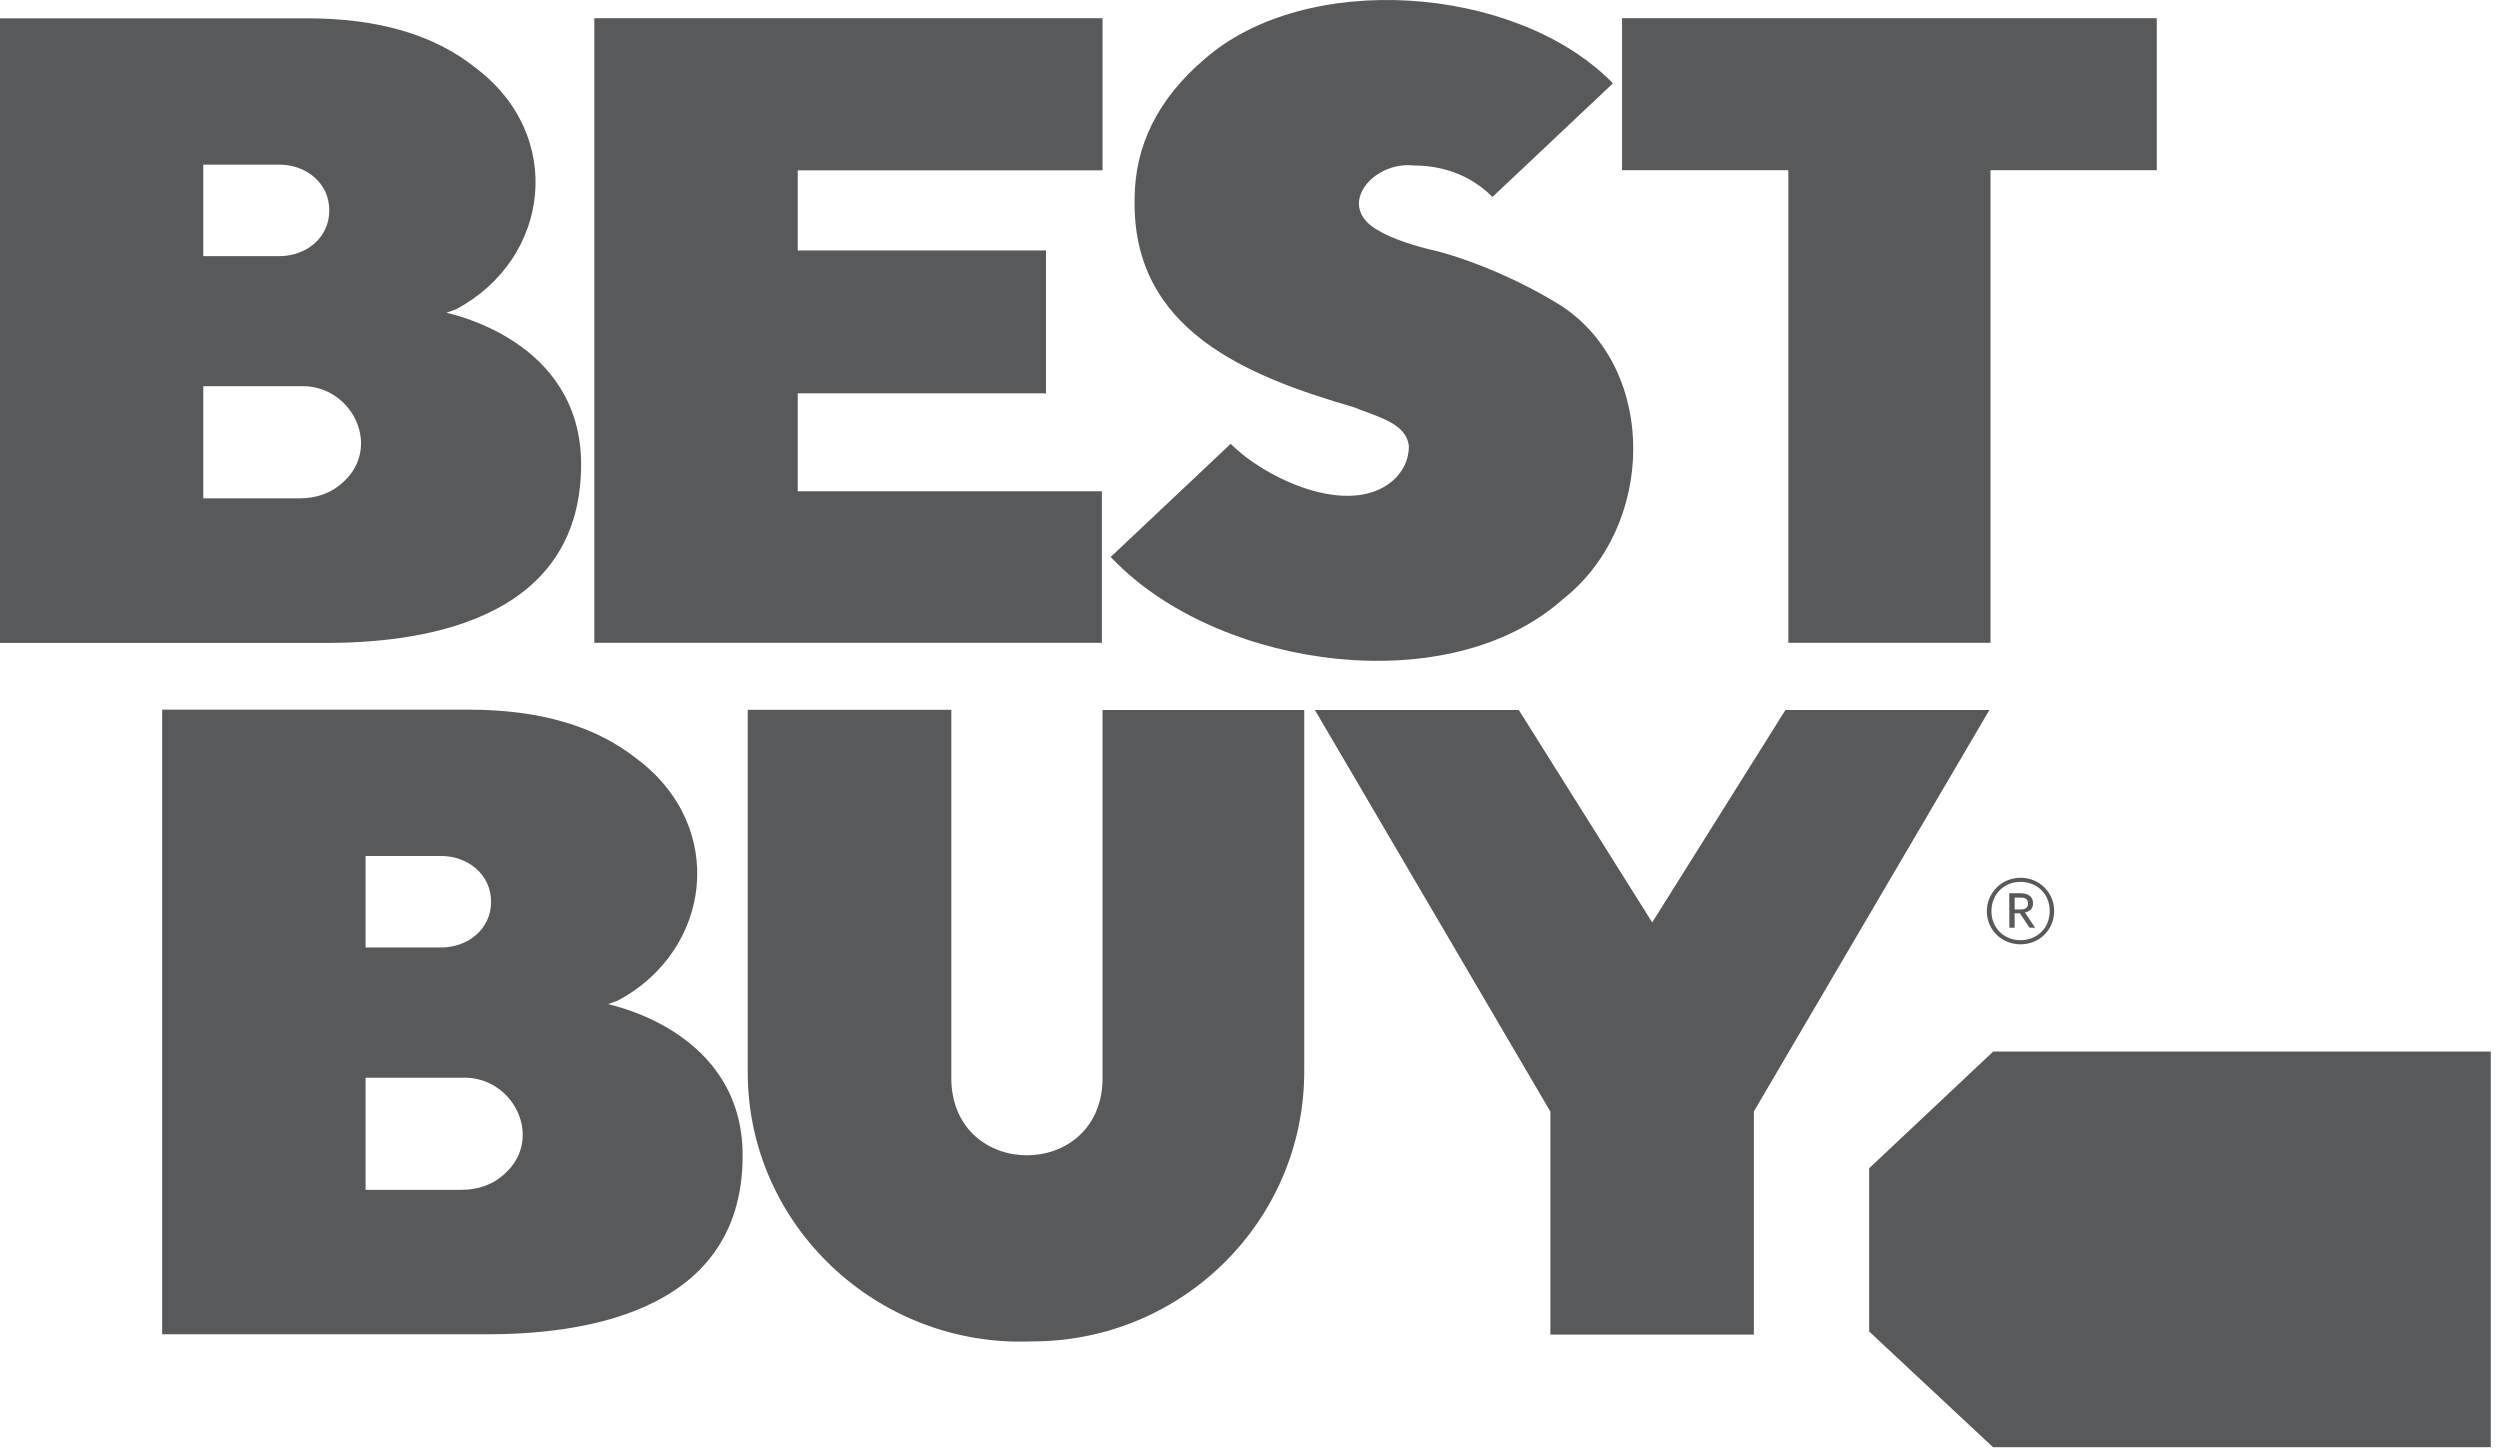
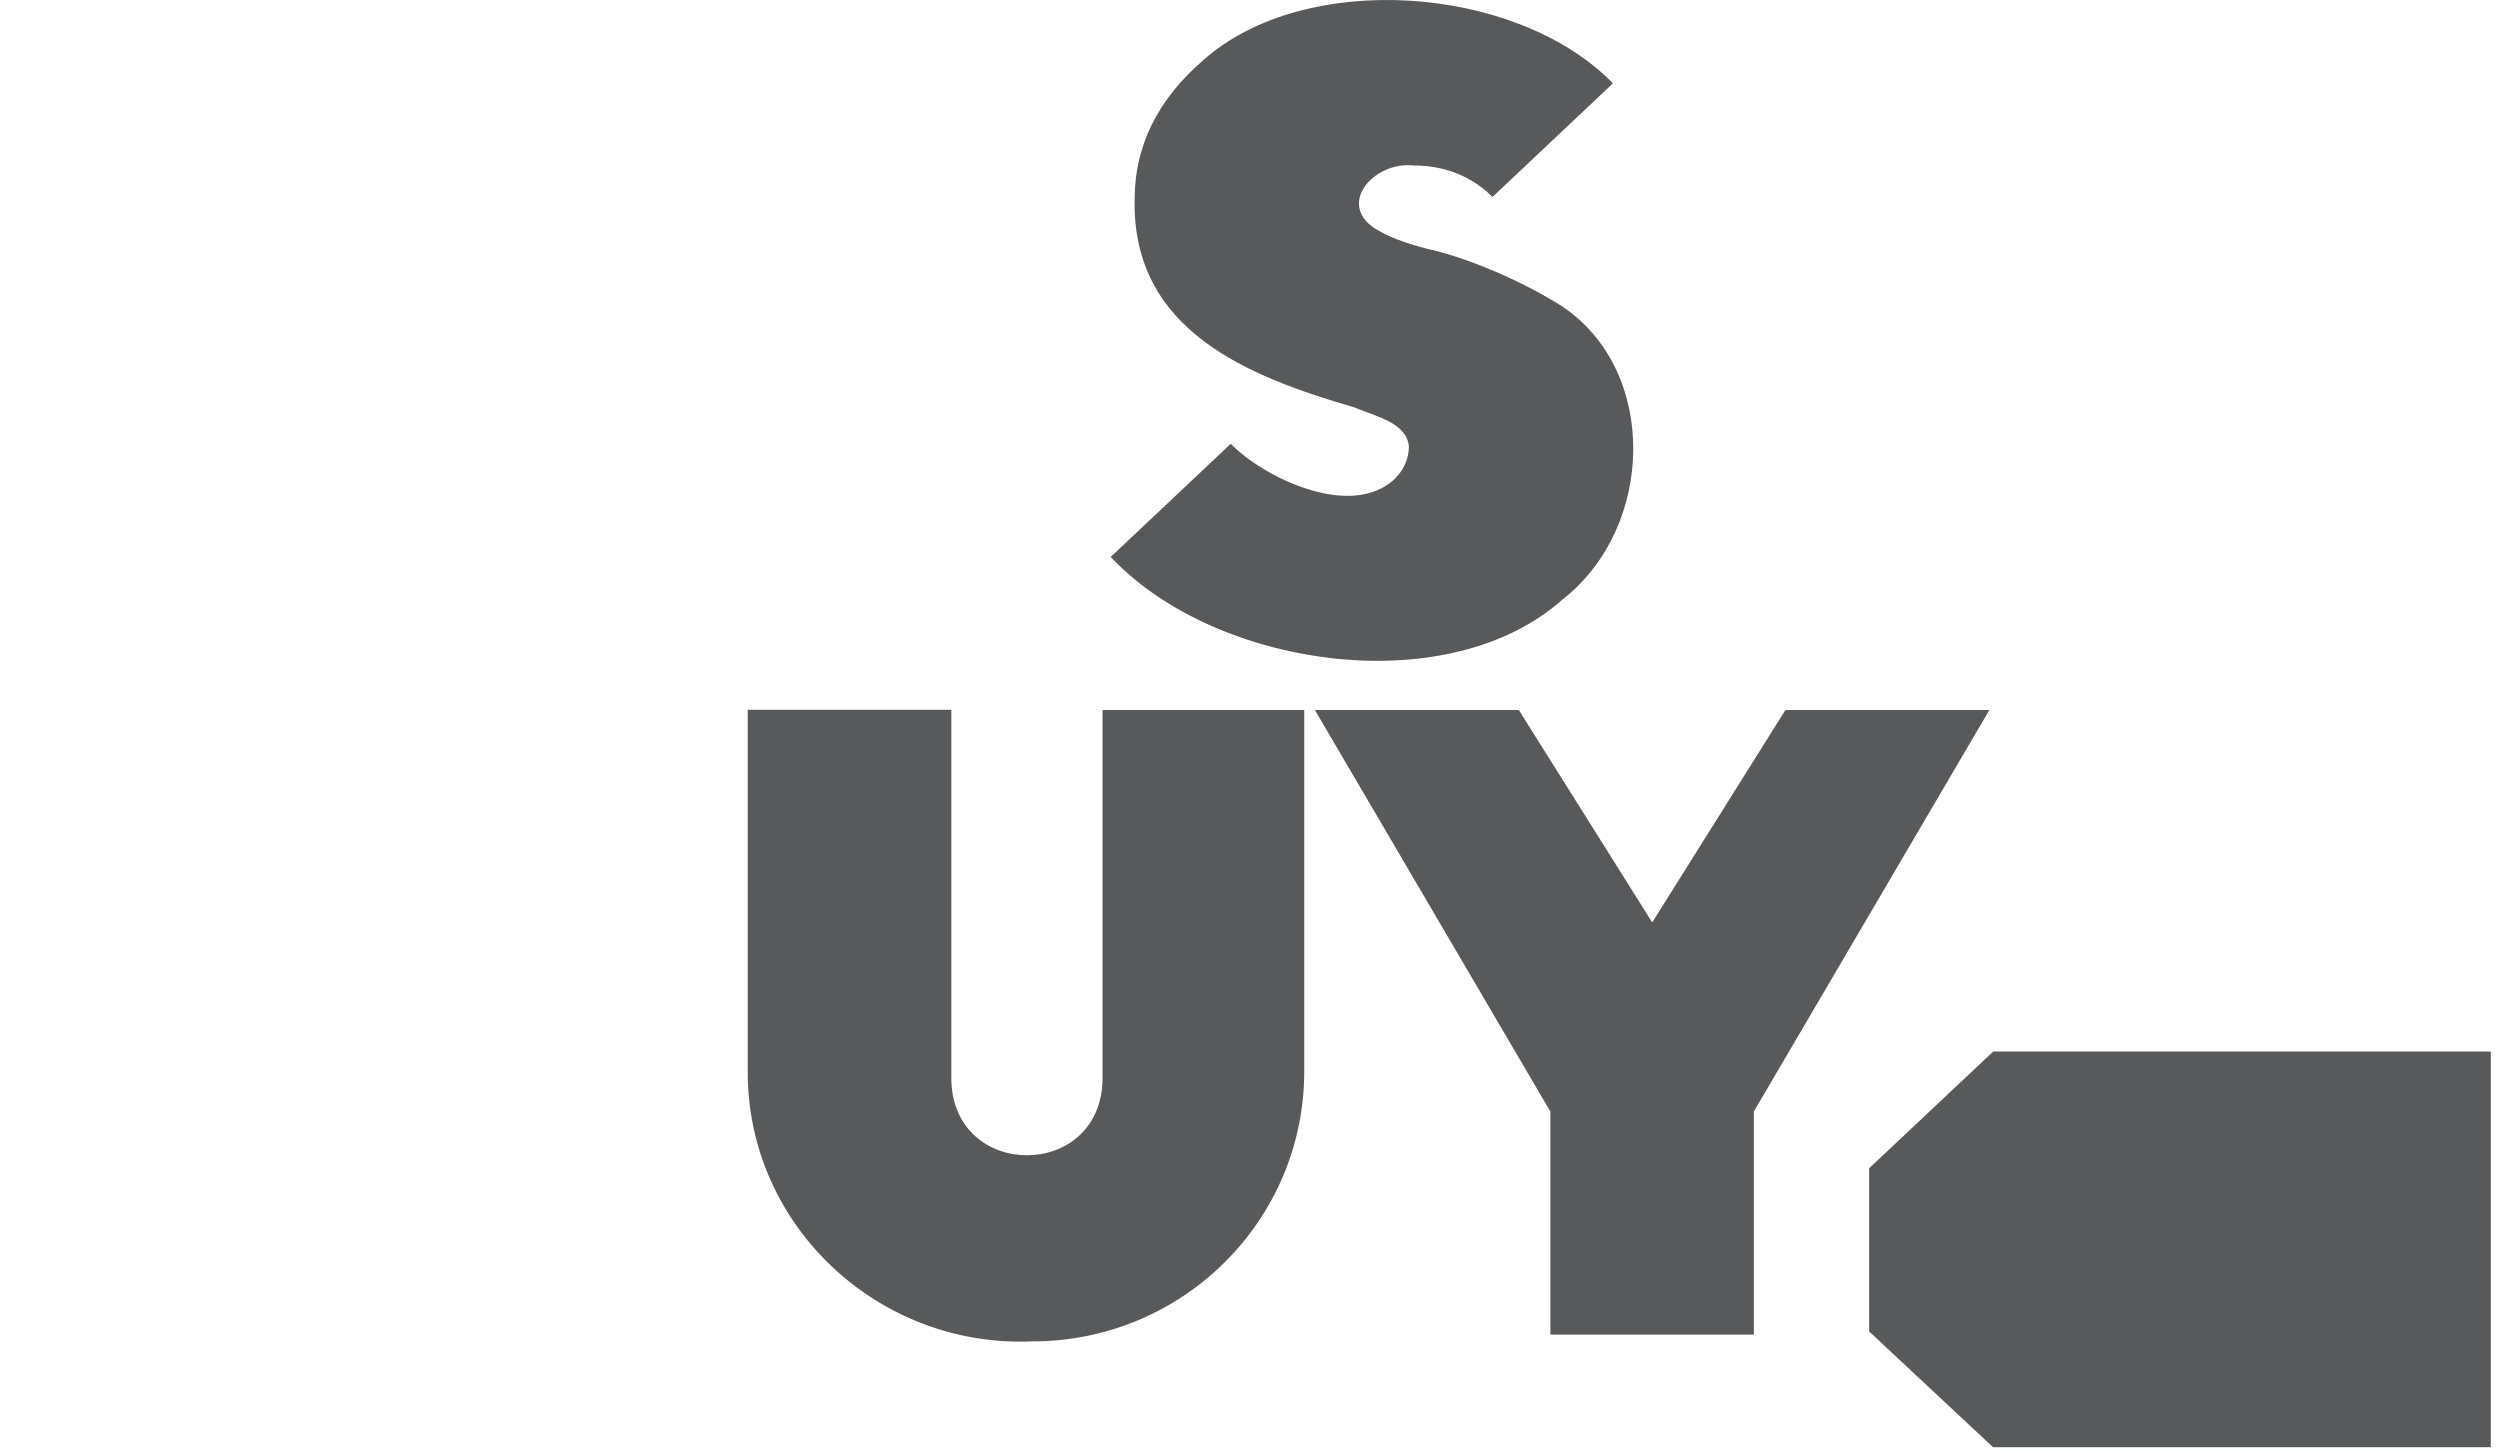
<svg xmlns="http://www.w3.org/2000/svg" width="131" height="76" viewBox="0 0 131 76" fill="none">
  <path d="M104.443 55.101H130.517V75.834H104.435L97.944 69.769V61.216L104.443 55.101Z" fill="#57595B" />
  <path d="M103.137 65.455C103.137 66.166 102.563 66.736 101.847 66.736C101.131 66.736 100.557 66.166 100.557 65.455C100.557 64.744 101.131 64.174 101.847 64.174C102.554 64.174 103.137 64.753 103.137 65.455Z" fill="#57595B" />
-   <path d="M104.111 47.747C104.111 46.78 104.893 45.995 105.875 45.995C106.874 45.995 107.639 46.772 107.639 47.739C107.639 48.722 106.865 49.482 105.875 49.482C104.901 49.482 104.111 48.739 104.111 47.747ZM107.406 47.739C107.406 46.854 106.757 46.21 105.875 46.21C105.001 46.21 104.352 46.863 104.352 47.747C104.352 48.639 105.026 49.267 105.875 49.267C106.74 49.267 107.406 48.631 107.406 47.739ZM105.284 46.805H105.875C106.274 46.805 106.532 46.978 106.532 47.334V47.342C106.532 47.615 106.358 47.763 106.108 47.813L106.641 48.614H106.349L105.842 47.854H105.567V48.614H105.292L105.284 46.805ZM105.883 47.656C106.141 47.656 106.266 47.557 106.266 47.35V47.342C106.266 47.111 106.133 47.036 105.883 47.036H105.567V47.656H105.883ZM23.394 16.388L23.901 16.206C28.828 13.578 29.669 7.075 24.867 3.514C22.72 1.811 19.799 0.96 16.087 0.96H0V33.691H17.035C21.405 33.691 30.451 32.881 30.451 24.329C30.443 17.793 23.552 16.446 23.394 16.388ZM10.652 8.629H14.581C16.029 8.595 17.268 9.604 17.252 11.025C17.268 12.454 16.02 13.454 14.581 13.421H10.652V8.629ZM17.993 25.254C17.377 25.833 16.603 26.114 15.679 26.114H10.652V20.238H15.671C18.4 20.09 20.056 23.378 17.993 25.254ZM31.866 52.614L32.373 52.432C37.3 49.804 38.141 43.301 33.339 39.74C31.192 38.038 28.262 37.186 24.559 37.186H8.497V69.917H25.499C29.868 69.917 38.915 69.107 38.915 60.555C38.915 54.019 32.024 52.68 31.866 52.614ZM19.158 44.855H23.052C24.5 44.822 25.741 45.83 25.732 47.251C25.741 48.681 24.5 49.681 23.052 49.647H19.158V44.855ZM26.465 61.489C25.849 62.067 25.075 62.348 24.151 62.348H19.158V56.473H24.151C26.872 56.324 28.529 59.613 26.465 61.489ZM57.739 25.742H41.802V20.61H54.81V13.124H41.802V8.926H57.773V0.952H31.142V33.683H57.739V25.742ZM84.995 0.952V8.918H93.708V33.683H104.302V8.918H113.015V0.952H84.995Z" fill="#57595B" />
  <path d="M72.944 25.221C70.614 27.147 66.219 25.015 64.489 23.255L58.197 29.188L58.596 29.584C64.181 35.054 75.957 36.682 81.882 31.41C86.742 27.601 86.9 19.412 81.849 16.049C79.943 14.842 77.355 13.686 75.216 13.14C74.126 12.892 73.019 12.537 72.278 12.107C69.906 10.843 71.92 8.447 74.051 8.67C76.206 8.67 77.521 9.628 78.204 10.322L84.512 4.373L84.395 4.241C79.31 -0.8 68.383 -1.568 63.074 3.133C60.66 5.208 59.454 7.653 59.454 10.447C59.32 17.338 65.404 19.726 70.963 21.346C72.145 21.841 73.693 22.147 73.826 23.387C73.818 24.106 73.526 24.717 72.944 25.221ZM57.773 56.638C57.614 61.836 50.008 61.836 49.85 56.638V37.195H39.181V56.142C39.156 64.207 46.005 70.636 54.094 70.289C61.967 70.289 68.342 63.959 68.342 56.142V37.203H57.773V56.638ZM86.576 48.334L79.585 37.203H68.899L81.241 58.249V69.934H91.902V58.241L104.244 37.203H93.558L86.576 48.334Z" fill="#57595B" />
</svg>